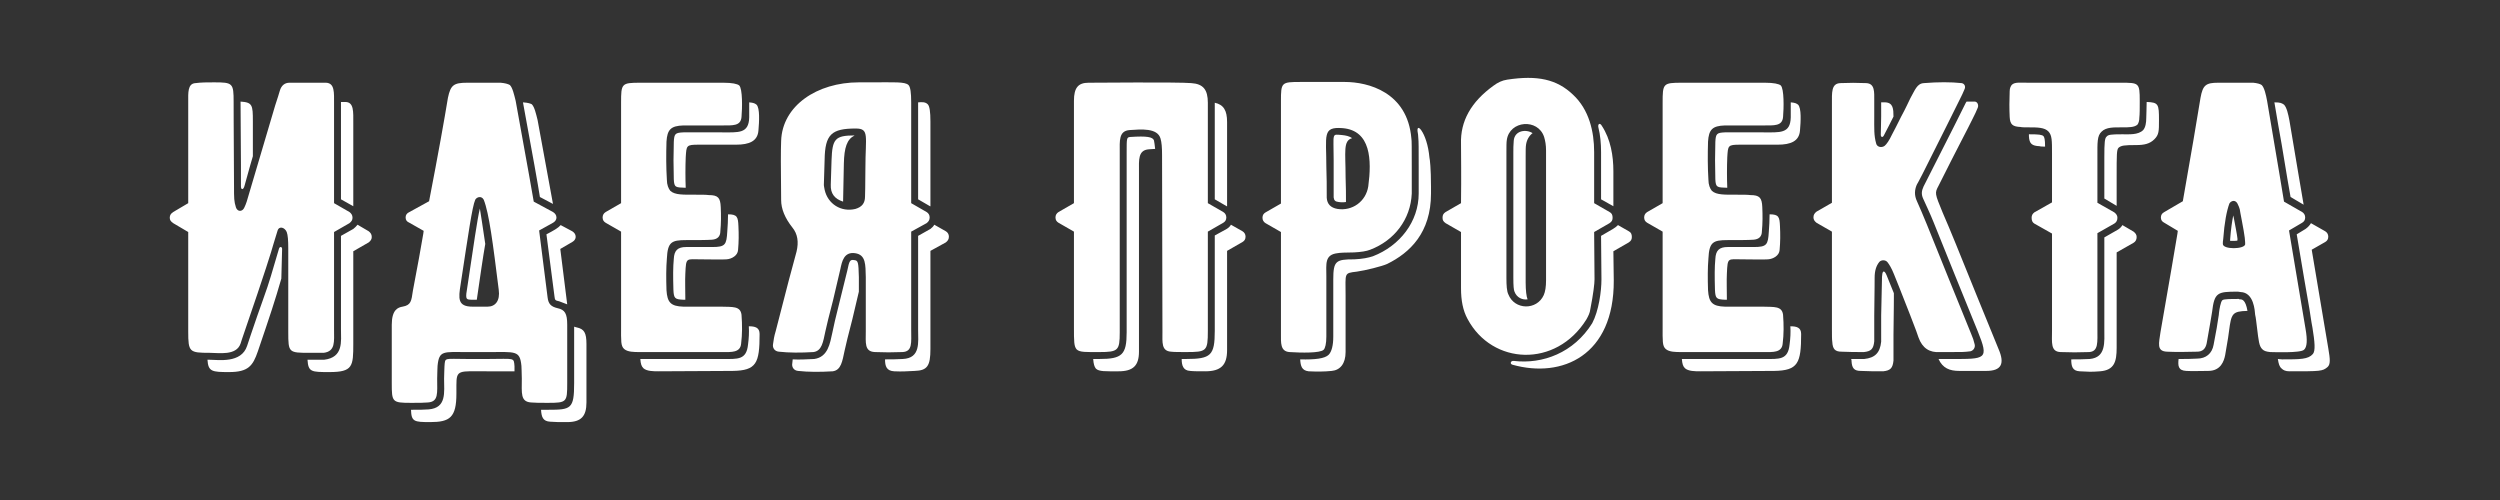
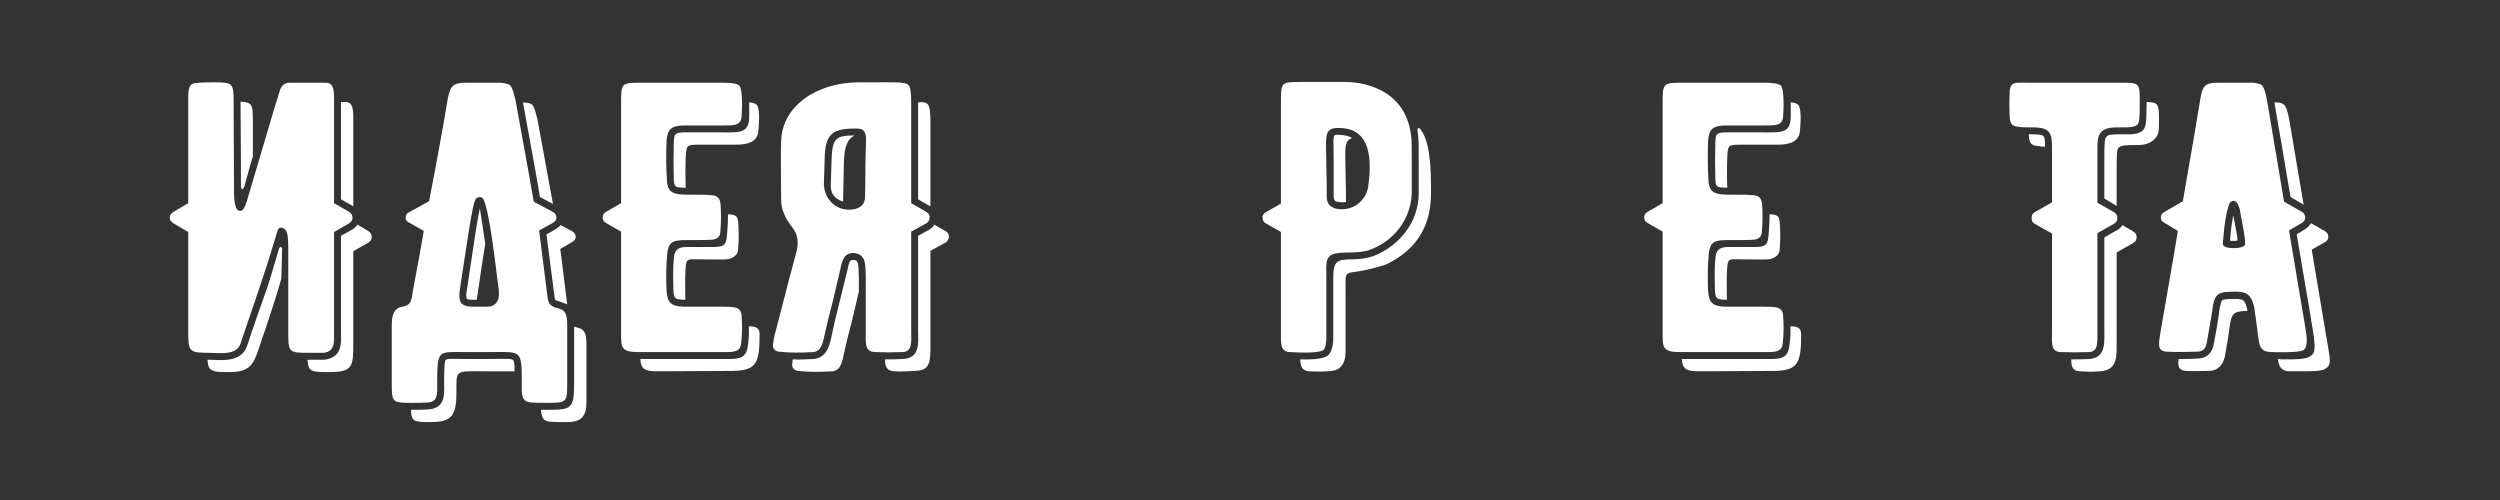
<svg xmlns="http://www.w3.org/2000/svg" width="100%" height="100%" viewBox="0 0 2363 473" xml:space="preserve" style="fill-rule:evenodd;clip-rule:evenodd;stroke-linejoin:round;stroke-miterlimit:2;">
  <rect x="0" y="0" width="2363" height="473" fill="#333333" stroke="none" />
  <g transform="matrix(2.025,0,0,2.025,-8.896,-238.328)">
    <g id="Слой1">
      <g>
        <path d="M85.247,216.652C84.17,217.37 83.631,218.089 83.631,219.346C83.631,220.423 84.17,221.142 85.247,221.86L92.251,225.991L92.251,272.505C92.251,282.024 92.79,282.383 102.309,282.383C106.619,282.383 114.7,283.82 116.676,278.073C117.035,276.816 117.574,275.379 118.472,272.685C128.17,244.489 131.223,234.611 131.941,231.917C132.66,229.762 133.199,227.607 133.917,225.452C134.635,222.938 137.329,223.836 138.227,225.991C138.766,227.428 138.945,229.942 138.945,233.713L138.945,272.685C138.945,282.383 139.125,282.383 149.182,282.383L155.468,282.383C161.035,281.665 160.317,277.175 160.317,271.428L160.317,225.991L167.501,221.86C168.399,221.142 168.937,220.423 168.937,219.346C168.937,218.089 168.399,217.37 167.501,216.652L160.317,212.521L160.317,166.366C160.317,160.799 160.676,156.488 156.546,156.309L139.484,156.309C137.329,156.309 135.713,157.566 134.994,160.08C134.635,161.337 133.917,163.672 132.839,166.905L119.549,211.803C119.19,212.88 118.831,213.778 118.472,214.497C117.574,216.652 115.239,216.652 114.521,214.497C113.623,211.623 113.623,210.366 113.623,204.44C113.443,177.68 113.443,164.57 113.443,165.288C113.443,156.488 113.084,156.129 104.284,156.129C101.231,156.129 98.357,156.129 95.664,156.488C91.892,156.668 92.251,161.158 92.251,165.288L92.251,212.521L85.247,216.652ZM116.676,165.109L116.856,194.382L116.856,204.619C116.856,206.415 117.933,206.415 118.472,204.619L121.166,194.921L122.423,190.611L122.423,174.268C122.423,166.725 122.243,165.468 116.676,165.109ZM163.55,210.725L169.297,213.958L169.297,175.346C169.297,169.778 169.656,165.288 165.525,165.288L163.55,165.288L163.55,210.725ZM176.48,225.632L171.272,222.579C170.733,223.297 170.015,224.015 169.297,224.554L163.55,227.787L163.55,271.428C163.55,276.995 164.807,284.538 155.648,285.616L147.925,285.616C148.284,291.363 149.721,291.363 158.162,291.363C169.117,291.363 169.297,288.669 169.297,278.073L169.297,234.97L176.48,230.84C177.378,230.121 177.917,229.403 177.917,228.325C177.917,227.068 177.378,226.35 176.48,225.632ZM134.635,233.713L130.864,246.464C129.068,252.75 125.656,261.371 121.525,273.762L119.729,279.15C117.035,287.412 106.26,285.616 102.309,285.616L101.231,285.616C101.59,291.183 103.386,291.363 111.288,291.363C120.268,291.363 122.423,288.489 124.758,281.665C130.505,264.783 132.839,257.779 135.713,247.722L136.072,233.893C136.072,232.815 134.994,232.636 134.635,233.713Z" style="fill:white;fill-rule:nonzero;" />
        <path d="M269.15,296.571L269.15,269.273C269.15,264.064 268.073,262.269 264.66,261.55C261.607,260.832 260.35,259.575 259.991,256.522L256.04,225.272L262.505,221.681C263.403,221.142 264.122,220.423 264.122,219.166C264.122,218.089 263.403,217.191 262.505,216.652L253.526,211.803C253.346,210.366 250.473,194.562 245.085,164.75C244.366,161.876 243.648,158.643 242.391,157.386C241.493,156.848 240.056,156.488 238.081,156.309L222.456,156.309C216.17,156.309 214.734,157.386 213.477,163.313C211.86,173.19 208.987,189.354 204.676,211.623L195.517,216.652C194.26,217.191 193.721,218.089 193.721,219.166C193.721,220.423 194.26,221.142 195.517,221.681L202.162,225.452C202.162,225.632 201.983,226.17 201.983,226.709C201.085,231.917 199.109,243.232 197.134,253.289C196.415,258.317 196.236,260.113 192.285,260.832C190.129,261.191 187.256,262.269 187.256,269.273L187.256,296.571C187.256,305.371 187.436,305.73 196.236,305.73C199.827,305.73 202.342,305.73 204.138,305.55C209.166,305.191 208.448,301.24 208.448,294.416C208.448,292.081 208.628,288.848 208.628,288.489C209.346,281.126 211.321,282.024 222.636,282.024L231.975,282.024C245.085,282.024 247.06,281.126 247.779,288.489C247.779,288.848 247.958,292.081 247.958,294.416C247.958,301.24 247.24,305.191 252.269,305.55C254.065,305.73 256.579,305.73 260.171,305.73C268.971,305.73 269.15,305.371 269.15,296.571ZM262.505,212.88L255.322,173.729C254.603,170.856 253.885,167.623 252.628,166.366C251.909,166.007 251.011,165.648 248.497,165.468C252.987,189.893 255.681,204.799 256.399,209.648L262.505,212.88ZM231.975,260.832L224.97,260.832C217.966,260.832 218.326,257.06 219.403,250.415C222.995,226.889 224.791,214.138 226.228,210.905C226.946,209.648 229.101,208.929 230.179,210.905C232.693,217.191 234.489,231.379 237.183,252.93C237.901,258.138 235.566,260.832 231.975,260.832ZM222.636,250.954C221.558,257.42 221.558,257.599 224.97,257.599L226.946,257.599C228.562,246.464 229.819,237.664 230.897,231.558C229.819,223.836 228.742,217.55 228.383,215.036C227.126,220.244 225.509,231.917 222.636,250.954ZM263.224,256.162C263.403,257.779 263.583,257.958 265.379,258.317L269.15,259.754L265.918,233.893L271.485,230.66C272.383,230.121 273.101,229.403 273.101,228.146C273.101,227.068 272.383,226.17 271.485,225.632L266.097,222.758C264.84,224.195 262.865,225.272 259.452,227.068L263.224,256.162ZM273.64,270.53C273.101,270.35 272.742,270.35 272.383,270.171L272.383,296.571C272.383,308.603 270.946,308.963 260.171,308.963L256.938,308.963C257.118,312.375 257.836,314.35 261.248,314.53C263.044,314.71 265.558,314.71 269.15,314.71C275.616,314.71 278.13,312.016 278.13,305.55L278.13,278.252C278.13,273.044 277.052,271.248 273.64,270.53ZM231.975,285.256L222.636,285.256C211.501,285.256 212.219,284.358 211.86,288.669C211.86,289.567 211.681,292.261 211.681,294.416C211.681,300.881 212.938,308.065 204.497,308.783C202.521,308.963 199.827,308.963 196.236,308.963C196.415,314.53 197.672,314.71 205.215,314.71C214.374,314.71 217.428,312.555 217.428,301.42L217.428,297.469C217.428,290.105 218.505,291.003 231.615,291.003L244.546,291.003L244.546,288.669C244.187,284.358 244.726,285.256 231.975,285.256Z" style="fill:white;fill-rule:nonzero;" />
        <path d="M350.506,264.603C349.967,260.473 346.375,261.011 340.987,260.832L323.387,260.832C317.461,260.652 315.844,258.856 315.485,253.109C315.306,247.542 315.306,242.693 315.665,238.383C316.024,230.66 317.82,229.762 324.645,229.762C329.853,229.762 333.983,229.762 336.677,229.583C339.192,229.403 340.628,228.146 340.628,225.632C340.987,221.86 340.987,218.089 340.808,214.317C340.628,210.007 339.551,208.75 335.24,208.75C333.983,208.57 331.828,208.57 328.955,208.57C323.387,208.57 319.436,208.75 317.281,206.774C316.383,205.697 315.665,203.901 315.665,201.566C315.306,195.819 315.306,189.893 315.485,183.786C315.844,178.219 317.461,176.423 323.387,176.244L341.167,176.244C346.375,176.244 350.147,176.603 350.506,172.293C350.865,168.162 351.045,159.182 349.428,157.566C348.53,156.848 346.196,156.309 342.065,156.309L303.273,156.309C294.473,156.309 294.293,156.668 294.293,165.648L294.293,212.521L287.11,216.652C286.212,217.191 285.673,218.089 285.673,219.166C285.673,220.423 286.212,221.142 287.11,221.681L294.293,225.811L294.293,270.171C294.293,276.816 294.114,279.15 295.73,280.587C297.346,282.024 300.399,282.024 302.914,282.024L341.885,282.024C345.657,282.024 349.967,282.383 350.326,278.073C350.865,273.762 350.865,269.273 350.506,264.603ZM354.098,172.472C353.918,180.195 349.069,179.476 341.167,179.476L323.387,179.476C319.616,179.656 319.077,180.015 318.898,183.966C318.718,190.072 318.718,194.921 318.898,201.387C319.077,205.338 319.796,205.158 324.465,205.338C324.285,201.207 324.285,195.46 324.465,191.15C324.824,185.582 324.645,185.223 330.571,185.223L347.992,185.223C354.098,185.223 358.049,183.607 358.408,178.578C358.767,174.448 359.126,168.162 357.51,166.546C356.792,166.007 356.253,165.648 354.098,165.468L354.098,172.472ZM343.861,225.811C343.502,231.917 342.963,232.995 336.857,232.995L324.645,232.995C320.693,232.995 319.077,234.611 318.898,238.562C318.538,242.334 318.538,246.644 318.718,252.93C318.898,257.06 319.436,257.42 323.387,257.599L324.285,257.599C324.285,253.828 324.106,248.44 324.285,245.387C324.645,237.664 324.645,238.742 331.469,238.742C336.677,238.742 340.808,238.921 343.502,238.742C346.016,238.562 348.71,236.946 348.89,234.432C349.249,230.481 349.249,227.068 349.069,223.297C348.89,218.987 348.53,217.73 344.22,217.73C344.22,220.603 344.041,223.297 343.861,225.811ZM358.947,273.583C358.947,270.53 356.792,269.991 353.918,269.991C354.098,272.865 353.918,275.738 353.559,278.432C352.841,285.795 348.71,285.256 341.885,285.256L303.273,285.256C303.453,287.591 303.812,288.669 304.71,289.567C306.326,291.003 309.379,291.003 311.893,291.003L346.375,290.824C357.51,290.644 358.947,287.232 358.947,273.583Z" style="fill:white;fill-rule:nonzero;" />
        <path d="M425.576,282.024C430.425,281.844 429.706,277.534 429.706,271.607L429.706,225.811L436.89,221.86C437.788,221.142 438.327,220.423 438.327,219.166C438.327,218.089 437.788,217.191 436.89,216.652L429.706,212.521L429.706,165.468C429.706,160.978 429.347,158.284 428.449,157.386C426.833,155.77 421.625,156.129 411.208,156.129L405.282,156.129C385.706,156.129 369.543,167.084 369.004,183.427C368.824,188.276 368.824,194.562 369.004,211.085C369.004,215.215 370.8,219.525 374.212,223.836C376.726,226.889 377.265,230.66 376.188,235.15C374.571,240.897 371.339,253.109 366.49,272.146C365.771,274.481 365.412,276.636 365.232,278.252C364.873,280.048 365.951,281.665 367.926,281.844C372.775,282.383 378.163,282.383 384.09,282.024C388.041,281.485 388.58,277.354 389.657,272.326C390.196,269.632 391.453,264.783 393.249,257.779L396.661,243.232C397.38,239.819 398.278,235.15 403.486,235.868C408.694,236.587 408.335,241.436 408.514,247.003L408.514,272.326C408.514,277.714 407.796,281.844 412.825,282.024C416.955,282.203 421.265,282.203 425.576,282.024ZM438.686,213.958L438.686,174.448C438.686,169.958 438.327,167.264 437.429,166.366C436.351,165.288 434.915,165.288 432.939,165.468L432.939,210.725L438.506,213.958L438.686,213.958ZM408.335,196.178C408.335,204.08 408.155,209.109 408.155,209.468C408.155,212.521 406.718,214.317 403.665,215.215C397.02,216.832 390.735,212.88 389.298,206.236C389.118,205.158 388.939,204.44 388.939,204.08L389.298,192.227C389.478,180.374 392.531,177.68 403.845,177.68C410.31,177.68 408.335,181.272 408.335,196.178ZM392.531,192.407L392.171,203.901C391.992,208.031 393.967,210.546 397.918,211.803L398.278,194.023C398.457,186.48 399.714,182.709 403.306,180.913C394.147,180.913 392.89,182.529 392.531,192.407ZM445.87,225.632L440.482,222.579C440.123,223.297 439.404,224.015 438.686,224.554L432.939,227.787L432.939,271.607C432.939,277.354 434.196,284.897 425.755,285.256C423.061,285.436 420.188,285.436 417.494,285.436C417.494,288.669 418.212,290.824 421.804,291.003C425.935,291.183 427.012,291.003 431.323,290.824C437.249,290.644 438.686,288.489 438.686,280.587L438.686,234.791L445.87,230.84C446.768,230.121 447.306,229.403 447.306,228.146C447.306,227.068 446.768,226.17 445.87,225.632ZM403.127,239.101C401.151,238.742 400.792,239.46 399.894,243.95L396.302,258.497C394.506,265.501 393.429,270.35 392.89,273.044C391.812,277.893 390.914,284.358 384.449,285.256C380.677,285.436 377.445,285.616 374.392,285.436C374.392,286.154 374.212,286.693 374.212,287.232C373.853,289.028 374.931,290.644 376.906,290.824C381.755,291.363 387.143,291.363 393.069,291.003C397.02,290.465 397.559,286.334 398.637,281.305C399.176,278.611 400.433,273.762 402.229,266.758L405.282,253.828L405.282,247.003C405.102,239.999 404.923,239.281 403.127,239.101Z" style="fill:white;fill-rule:nonzero;" />
-         <path d="M568.172,212.521L568.172,165.648C568.172,159.541 566.017,156.848 560.45,156.488C554.703,155.95 513.576,156.309 512.499,156.309C507.65,156.309 505.674,158.643 505.674,164.75L505.674,212.521L498.49,216.652C497.592,217.191 497.054,218.089 497.054,219.166C497.054,220.423 497.592,221.142 498.49,221.681L505.674,225.811L505.674,270.53C505.674,276.995 505.674,279.33 506.931,280.767C508.368,282.203 511.421,282.024 517.527,282.024C526.327,282.024 527.046,281.305 527.046,272.865L527.046,188.815C527.046,183.427 526.507,178.758 531.715,178.399C536.923,178.039 544.646,177.321 546.083,182.35C546.621,184.146 546.801,186.66 546.801,190.072L546.98,272.685C546.98,277.534 546.442,281.485 550.932,281.844C552.548,282.024 554.883,282.024 557.936,282.024C567.634,282.024 568.172,281.665 568.172,272.146L568.172,225.811L575.356,221.681C576.254,221.142 576.793,220.423 576.793,219.166C576.793,218.089 576.254,217.191 575.356,216.652L568.172,212.521ZM576.972,213.958L577.152,213.958L577.152,174.627C577.152,169.239 575.536,166.546 571.405,165.648L571.405,210.725L576.972,213.958ZM531.895,181.631C530.278,181.811 530.278,182.17 530.278,188.815L530.278,272.865C530.278,283.281 528.123,285.256 517.527,285.256L514.654,285.256C514.833,287.591 515.193,288.848 515.911,289.746C517.348,291.183 520.401,291.003 526.507,291.003C533.331,291.003 536.025,288.31 536.025,281.844L536.025,197.795C536.025,192.407 535.487,187.737 540.695,187.378C541.593,187.378 542.491,187.199 543.568,187.199C543.389,185.403 543.209,184.146 543.029,183.248C542.491,181.631 539.797,181.093 531.895,181.631ZM584.336,225.632L578.948,222.579C578.589,223.297 577.87,224.015 576.972,224.554L571.405,227.607L571.405,272.146C571.405,283.64 569.609,285.256 557.936,285.256L555.96,285.256C555.96,288.31 556.678,290.644 559.911,290.824C561.527,291.003 563.862,291.003 566.915,291.003C574.279,291.003 577.152,288.13 577.152,281.126L577.152,234.791L584.336,230.66C585.234,230.121 585.773,229.403 585.773,228.146C585.773,227.068 585.234,226.17 584.336,225.632Z" style="fill:white;fill-rule:nonzero;" />
        <path d="M663.357,195.819L663.357,208.031C662.818,220.064 655.275,229.942 643.961,234.252C642.165,234.97 639.65,235.33 636.418,235.509C632.287,235.509 629.593,235.689 628.695,235.868C622.589,236.587 623.487,240.897 623.487,246.644L623.487,274.84C623.487,278.073 622.948,280.228 622.23,280.946C620.614,282.563 611.814,282.383 606.246,282.024C601.936,281.665 602.295,277.714 602.295,273.403L602.295,225.991L595.111,221.86C594.213,221.321 593.675,220.423 593.675,219.346C593.675,218.089 594.213,217.37 595.111,216.832L602.295,212.701L602.295,164.929C602.295,156.129 602.475,155.95 611.454,155.95L632.107,155.95C642.883,155.95 661.381,160.619 663.177,182.35C663.357,182.888 663.357,187.378 663.357,195.819ZM643.063,204.619C644.679,192.407 644.32,178.578 631.03,177.501C621.512,176.782 623.487,180.733 623.487,195.64C623.667,205.876 623.667,198.513 623.667,210.007C623.846,212.88 625.463,214.676 628.695,215.215C635.52,216.293 641.985,211.803 643.063,204.619ZM671.618,191.329C671.798,191.868 672.336,196.358 672.336,204.799L672.336,208.031C672.336,226.35 662.459,235.689 651.863,240.897C649.528,241.975 641.626,243.95 637.675,244.489C631.569,245.207 632.467,245.028 632.467,255.624L632.467,282.024C632.467,287.412 629.952,290.465 626.001,290.824C622.589,291.183 618.997,291.183 615.226,291.003C611.993,290.644 611.454,288.489 611.275,285.436C618.279,285.616 622.769,285.077 624.565,283.281C626.001,281.844 626.72,278.791 626.72,274.84L626.72,248.081C626.72,239.46 627.977,238.742 636.418,238.742L636.597,238.742C640.369,238.562 643.063,238.023 645.218,237.305C657.789,232.456 666.589,221.142 666.589,208.031L666.589,195.819C666.589,187.019 666.589,183.607 666.41,182.17C666.41,181.093 666.23,180.015 666.051,178.937C665.871,177.142 666.589,176.782 667.846,178.578C669.463,180.913 671.079,185.403 671.618,191.329ZM635.52,182.17C631.21,183.427 632.467,188.456 632.467,200.309C632.646,209.648 632.646,203.901 632.646,211.983C631.569,212.162 630.312,212.162 629.234,211.983C627.618,211.803 627.079,211.264 626.899,209.827L626.899,192.587C626.899,179.297 625.822,180.374 630.85,180.733C632.646,180.913 634.263,181.272 635.52,182.17Z" style="fill:white;fill-rule:nonzero;" />
-         <path d="M748.484,212.521L748.484,188.635C748.484,179.117 746.149,168.88 738.606,161.876C731.063,154.692 722.084,152.717 707.896,154.872C705.561,155.231 703.585,156.129 701.43,157.745C691.014,165.288 685.985,174.268 686.345,184.864C686.345,189.893 686.524,199.411 686.345,212.521L679.161,216.652C678.083,217.37 677.724,218.089 677.724,219.346C677.724,220.423 678.083,221.142 679.161,221.86L686.345,225.991L686.345,252.211C686.345,257.958 687.243,262.628 689.398,266.579C700.892,288.13 730.704,289.567 744.892,266.758C745.79,265.142 746.508,263.705 746.688,262.089C748.124,254.726 748.663,250.056 748.663,248.081L748.484,225.991L755.667,221.86C756.745,221.142 757.104,220.423 757.104,219.346C757.104,218.089 756.745,217.191 755.667,216.652L748.484,212.521ZM724.957,255.444C721.724,262.628 711.308,262.448 708.434,255.085C707.716,253.648 707.537,250.954 707.537,247.362L707.537,188.815C707.537,185.942 707.537,184.146 707.716,183.068C708.973,173.909 722.263,172.831 725.137,181.631C725.675,183.427 726.035,185.403 726.035,187.917L726.035,248.619C726.035,251.493 725.675,253.828 724.957,255.444ZM751.716,210.725L757.463,213.958L757.463,197.615C757.463,190.431 756.206,182.709 752.076,176.423C751.178,174.807 750.1,175.525 750.459,177.142C751.357,180.733 751.716,184.684 751.716,188.635L751.716,210.725ZM710.949,183.427C710.769,185.942 710.769,186.66 710.769,188.815L710.769,247.362C710.769,251.134 710.949,253.109 711.308,253.828C712.386,256.701 715.079,257.779 717.414,257.42C716.875,256.162 716.516,253.289 716.516,249.517L716.516,190.97C716.516,188.097 716.516,186.301 716.696,185.223C717.055,182.888 718.132,181.093 719.749,179.835C716.696,177.86 711.308,178.578 710.949,183.427ZM764.647,225.632L759.618,222.758C758.9,223.476 758.182,224.015 757.284,224.554L751.716,227.787L751.896,248.081C751.896,253.648 750.639,262.807 747.586,268.554C738.965,282.383 724.418,287.771 710.949,286.154C709.512,285.975 708.973,287.591 710.41,287.95C733.577,294.416 757.823,283.64 757.643,248.619L757.463,234.97L764.647,230.84C765.725,230.121 766.084,229.403 766.084,228.325C766.084,227.068 765.725,226.17 764.647,225.632Z" style="fill:white;fill-rule:nonzero;" />
        <path d="M836.664,264.603C836.125,260.473 832.533,261.011 827.145,260.832L809.545,260.832C803.619,260.652 802.002,258.856 801.643,253.109C801.464,247.542 801.464,242.693 801.823,238.383C802.182,230.66 803.978,229.762 810.802,229.762C816.011,229.762 820.141,229.762 822.835,229.583C825.349,229.403 826.786,228.146 826.786,225.632C827.145,221.86 827.145,218.089 826.966,214.317C826.786,210.007 825.709,208.75 821.398,208.75C820.141,208.57 817.986,208.57 815.113,208.57C809.545,208.57 805.594,208.75 803.439,206.774C802.541,205.697 801.823,203.901 801.823,201.566C801.464,195.819 801.464,189.893 801.643,183.786C802.002,178.219 803.619,176.423 809.545,176.244L827.325,176.244C832.533,176.244 836.305,176.603 836.664,172.293C837.023,168.162 837.203,159.182 835.586,157.566C834.688,156.848 832.354,156.309 828.223,156.309L789.431,156.309C780.631,156.309 780.451,156.668 780.451,165.648L780.451,212.521L773.267,216.652C772.37,217.191 771.831,218.089 771.831,219.166C771.831,220.423 772.37,221.142 773.267,221.681L780.451,225.811L780.451,270.171C780.451,276.816 780.272,279.15 781.888,280.587C783.504,282.024 786.557,282.024 789.072,282.024L828.043,282.024C831.815,282.024 836.125,282.383 836.484,278.073C837.023,273.762 837.023,269.273 836.664,264.603ZM840.256,172.472C840.076,180.195 835.227,179.476 827.325,179.476L809.545,179.476C805.774,179.656 805.235,180.015 805.055,183.966C804.876,190.072 804.876,194.921 805.055,201.387C805.235,205.338 805.953,205.158 810.623,205.338C810.443,201.207 810.443,195.46 810.623,191.15C810.982,185.582 810.802,185.223 816.729,185.223L834.149,185.223C840.256,185.223 844.207,183.607 844.566,178.578C844.925,174.448 845.284,168.162 843.668,166.546C842.95,166.007 842.411,165.648 840.256,165.468L840.256,172.472ZM830.019,225.811C829.66,231.917 829.121,232.995 823.015,232.995L810.802,232.995C806.851,232.995 805.235,234.611 805.055,238.562C804.696,242.334 804.696,246.644 804.876,252.93C805.055,257.06 805.594,257.42 809.545,257.599L810.443,257.599C810.443,253.828 810.264,248.44 810.443,245.387C810.802,237.664 810.802,238.742 817.627,238.742C822.835,238.742 826.966,238.921 829.66,238.742C832.174,238.562 834.868,236.946 835.047,234.432C835.407,230.481 835.407,227.068 835.227,223.297C835.047,218.987 834.688,217.73 830.378,217.73C830.378,220.603 830.198,223.297 830.019,225.811ZM845.105,273.583C845.105,270.53 842.95,269.991 840.076,269.991C840.256,272.865 840.076,275.738 839.717,278.432C838.998,285.795 834.868,285.256 828.043,285.256L789.431,285.256C789.61,287.591 789.97,288.669 790.868,289.567C792.484,291.003 795.537,291.003 798.051,291.003L832.533,290.824C843.668,290.644 845.105,287.232 845.105,273.583Z" style="fill:white;fill-rule:nonzero;" />
-         <path d="M914.966,282.024C920.534,282.024 921.252,282.024 924.125,281.665C925.562,281.305 926.46,279.869 926.101,278.432C925.742,276.816 925.203,275.199 924.485,273.583C917.121,255.624 910.297,238.562 903.832,222.579C902.036,218.089 900.419,214.497 899.162,211.623C897.905,208.929 897.905,206.236 899.342,203.362C899.162,203.901 899.88,202.464 901.676,199.052C910.836,180.733 916.762,169.06 919.097,164.211C919.995,162.415 920.893,160.619 921.432,159.182C921.97,157.925 921.252,156.668 919.995,156.488C914.966,155.95 909.04,155.95 902.395,156.488C899.162,156.668 898.264,159.721 896.109,163.492C895.211,165.288 893.954,168.162 891.799,172.113C890.003,175.705 888.566,178.578 887.489,180.554C886.231,183.248 884.974,185.044 884.076,185.762C882.64,186.84 880.484,186.301 880.125,184.684C879.048,180.913 879.227,177.68 879.227,172.113L879.227,164.929C879.227,160.619 879.586,156.668 875.456,156.488C871.325,156.309 867.374,156.309 863.423,156.488C859.113,156.668 859.472,160.799 859.472,166.366L859.472,212.342L852.288,216.472C851.39,217.191 850.852,217.909 850.852,219.166C850.852,220.244 851.39,220.962 852.288,221.681L859.472,225.811L859.472,270.889C859.472,274.122 859.472,276.277 859.652,277.354C859.831,280.587 860.909,281.844 863.962,281.844C867.374,282.024 870.966,282.024 874.378,282.024C877.791,281.665 878.868,280.587 879.227,276.995L879.227,264.962C879.407,252.93 879.407,247.003 879.407,247.362C879.407,244.13 880.125,241.795 881.562,239.999C882.46,238.921 884.435,238.921 885.333,239.999C886.231,241.077 887.309,242.873 888.387,245.566C889.105,247.183 891.619,253.648 895.929,264.603C898.444,271.069 899.701,274.481 899.88,275.199C901.676,280.228 905.089,282.383 909.938,282.024L914.966,282.024ZM937.236,280.587C929.872,262.628 923.766,247.542 917.301,231.558C915.505,227.068 912.452,219.885 911.195,217.011C907.423,207.852 907.423,207.852 909.219,204.44C918.379,186.121 922.868,177.86 925.203,173.011C926.101,171.215 926.999,169.419 927.538,167.982C928.077,166.725 927.358,165.109 926.101,165.109L922.33,165.109L921.97,165.648C918.738,172.293 917.121,175.346 902.215,204.799C901.317,206.774 901.138,208.391 902.036,210.366C903.293,213.24 905.089,216.832 906.885,221.321C913.35,237.305 920.174,254.366 927.538,272.326C932.926,285.616 931.309,285.256 914.966,285.256L909.219,285.256C911.195,289.567 914.427,290.824 918.917,290.824L931.489,290.824C938.493,290.824 940.289,287.591 937.236,280.587ZM883.717,180.913C884.974,178.399 887.309,174.088 888.207,172.113C888.207,168.521 888.027,165.648 884.435,165.468L882.46,165.468L882.46,172.113C882.46,175.346 882.28,178.578 882.28,180.554C882.28,181.811 883.178,181.991 883.717,180.913ZM882.999,245.566C882.819,246.464 882.819,247.362 882.819,248.619L882.46,264.962L882.46,277.175C881.921,282.383 879.586,284.718 874.558,285.256L868.452,285.256C868.631,285.616 868.631,285.975 868.631,286.334C868.811,289.567 869.888,290.824 872.942,290.824C876.354,291.003 879.946,291.003 883.358,291.003C886.77,290.644 887.848,289.567 888.207,285.975L888.207,273.942C888.387,262.089 888.387,256.162 888.387,256.342L888.387,254.546L884.974,246.105C883.897,243.591 883.178,244.309 882.999,245.566Z" style="fill:white;fill-rule:nonzero;" />
        <path d="M994.346,156.309L951.244,156.309C947.113,156.309 944.958,155.95 943.522,157.207C942.983,157.745 942.444,158.823 942.444,160.26C942.264,164.39 942.264,168.521 942.444,172.293C942.624,175.884 943.881,176.782 947.473,176.962C948.191,177.142 949.628,177.142 951.603,177.142C955.195,177.142 958.787,177.142 960.583,179.117C962.199,180.913 962.199,183.248 962.199,189.354L962.199,212.162L953.938,216.832C953.04,217.55 952.681,218.268 952.681,219.346C952.681,220.603 953.04,221.501 953.938,222.04L962.199,226.709L962.199,272.146C962.199,277.534 961.481,281.844 966.15,282.024C970.46,282.203 974.95,282.203 979.62,282.024C983.93,281.665 983.391,277.534 983.391,271.069L983.391,226.53L991.293,222.04C992.191,221.501 992.73,220.603 992.73,219.346C992.73,218.268 992.191,217.55 991.293,216.832L983.391,212.342L983.391,191.15C983.391,184.146 983.212,181.093 985.367,179.117C987.522,176.962 991.293,177.142 994.885,177.142C998.118,177.142 1000.63,177.142 1002.07,175.884C1002.61,175.166 1002.97,174.088 1002.97,172.472C1003.15,171.035 1003.15,168.341 1003.15,164.75C1003.15,156.309 1002.79,156.309 994.346,156.309ZM1006.38,165.288C1006.38,168.521 1006.2,171.035 1006.2,172.652C1006.2,174.986 1005.84,177.142 1004.76,178.399C1002.43,180.733 998.297,180.374 994.885,180.374C989.677,180.374 988.42,180.554 987.701,181.452C986.803,182.17 986.624,184.146 986.624,191.15L986.624,210.366L992.371,213.778L992.371,200.129C992.371,189.713 992.371,187.558 993.269,186.66C994.526,185.582 995.963,185.403 1001.53,185.403C1005.12,185.403 1007.82,184.864 1009.97,182.709C1012.13,180.554 1012.13,178.937 1012.13,173.729C1012.13,166.366 1011.95,165.468 1006.38,165.288ZM951.603,180.374L951.424,180.374L951.424,181.272C951.603,184.864 952.86,185.762 956.452,185.942C956.991,186.121 957.889,186.121 958.967,186.121C958.967,182.529 958.607,181.811 958.248,181.272C957.53,180.554 956.093,180.374 951.603,180.374ZM992.91,224.913L986.624,228.505L986.624,271.069C986.624,277.354 987.522,284.538 979.799,285.256C976.926,285.436 974.052,285.436 971.179,285.436C971.179,288.669 971.718,290.824 975.13,291.003C979.44,291.183 979.979,291.363 984.648,291.003C991.293,290.465 992.371,286.514 992.371,280.048L992.371,235.509L1000.27,231.019C1001.17,230.481 1001.71,229.583 1001.71,228.325C1001.71,227.248 1001.17,226.53 1000.27,225.811L995.065,222.758C994.526,223.656 993.808,224.374 992.91,224.913Z" style="fill:white;fill-rule:nonzero;" />
        <path d="M1080.55,271.248C1080.37,269.811 1077.68,254.546 1072.83,225.272L1078.93,221.681C1079.83,221.142 1080.37,220.423 1080.37,219.166C1080.37,218.089 1079.83,217.191 1078.93,216.652L1070.49,211.803C1070.31,210.366 1067.62,194.562 1062.59,164.75C1062.05,161.876 1061.33,158.643 1060.08,157.386C1059.36,156.848 1057.92,156.488 1056.13,156.309L1039.78,156.309C1034.04,156.309 1032.6,157.386 1031.52,163.313C1029.91,173.19 1027.21,189.354 1023.26,211.623L1014.64,216.652C1013.56,217.191 1013.02,218.089 1013.02,219.166C1013.02,220.423 1013.56,221.142 1014.64,221.681L1020.93,225.452C1020.93,225.632 1020.75,226.17 1020.75,226.709C1019.67,232.995 1017.15,248.26 1012.84,272.685C1012.13,277.893 1010.87,281.665 1015.9,281.844C1019.67,282.024 1024.34,282.024 1029.91,281.844C1032.42,281.844 1033.86,280.587 1034.4,277.893C1035.83,269.632 1036.73,264.783 1036.91,263.346C1037.99,254.187 1039.42,253.828 1048.76,253.828C1048.76,253.828 1049.3,253.828 1050.2,254.007C1056.49,254.187 1056.85,262.807 1057.02,264.603C1057.38,266.04 1057.56,268.195 1057.92,270.889C1058.64,276.636 1058.82,279.33 1060.44,280.767C1061.15,281.485 1062.23,281.844 1064.03,282.024C1065.46,282.024 1078.22,282.563 1079.83,280.946C1081.27,279.689 1081.45,276.456 1080.55,271.248ZM1070.49,166.546C1069.42,165.827 1068.88,165.468 1066,165.468C1067.26,172.831 1068.34,179.476 1069.42,185.223C1071.57,198.693 1073.01,206.415 1073.55,209.648C1075.52,210.725 1077.68,212.162 1079.65,213.24C1078.4,205.697 1076.06,192.407 1073.01,173.909C1072.47,171.035 1071.75,167.803 1070.49,166.546ZM1052.36,231.738C1052,234.072 1041.94,234.252 1041.94,231.558C1041.94,231.019 1041.94,230.121 1042.12,229.223C1042.66,221.681 1043.73,216.113 1044.99,212.701C1045.71,211.444 1047.68,210.725 1048.76,212.701C1049.3,213.778 1049.66,214.676 1049.84,215.395C1049.84,215.934 1051.82,225.452 1052.17,228.685C1052.36,230.301 1052.36,231.379 1052.36,231.738ZM1048.76,229.942L1048.76,229.044C1048.58,227.248 1047.68,222.758 1047.15,219.885C1046.97,219.166 1046.97,218.807 1046.79,218.268C1046.25,220.962 1045.71,224.554 1045.35,229.403L1045.35,230.121L1046.97,230.121C1047.68,230.121 1048.4,230.121 1048.76,229.942ZM1091.15,280.228C1090.97,278.791 1088.27,263.526 1083.42,234.252L1089.71,230.66C1090.61,230.121 1091.15,229.403 1091.15,228.146C1091.15,227.068 1090.61,226.17 1089.71,225.632L1083.07,221.86C1082.53,222.758 1081.81,223.656 1080.55,224.554L1076.42,227.068C1079.11,243.052 1081.09,254.905 1082.35,261.909C1083.25,267.836 1083.6,269.991 1083.78,270.709C1084.86,277.354 1085.22,281.485 1083.96,282.922C1081.81,285.436 1078.04,285.436 1069.6,285.436C1068.88,285.436 1068.16,285.256 1067.62,285.256C1067.98,287.591 1068.34,288.848 1069.42,289.746C1070.13,290.465 1071.21,291.003 1073.01,291.003C1087.56,291.003 1088.45,291.003 1090.79,289.028C1092.22,287.771 1092.05,285.436 1091.15,280.228ZM1050.02,257.42L1049.66,257.42L1049.48,257.24L1048.76,257.24C1045.89,257.24 1042.48,257.24 1041.76,257.779C1040.86,258.497 1040.32,262.269 1040.14,263.705C1040.14,264.783 1039.6,266.938 1039.07,270.889L1037.63,278.611C1036.91,282.742 1034.04,285.077 1029.91,285.077C1027.21,285.256 1024.52,285.256 1022.18,285.256L1021.28,285.256C1020.93,288.489 1021.11,290.644 1024.88,290.824C1028.65,291.003 1029.55,290.824 1035.11,290.824C1041.04,290.824 1042.48,286.154 1043.02,283.46C1044.45,275.379 1044.63,273.762 1044.81,272.326C1045.89,264.064 1046.25,262.987 1053.43,262.807C1052.53,257.42 1050.74,257.42 1050.02,257.42Z" style="fill:white;fill-rule:nonzero;" />
      </g>
    </g>
  </g>
</svg>